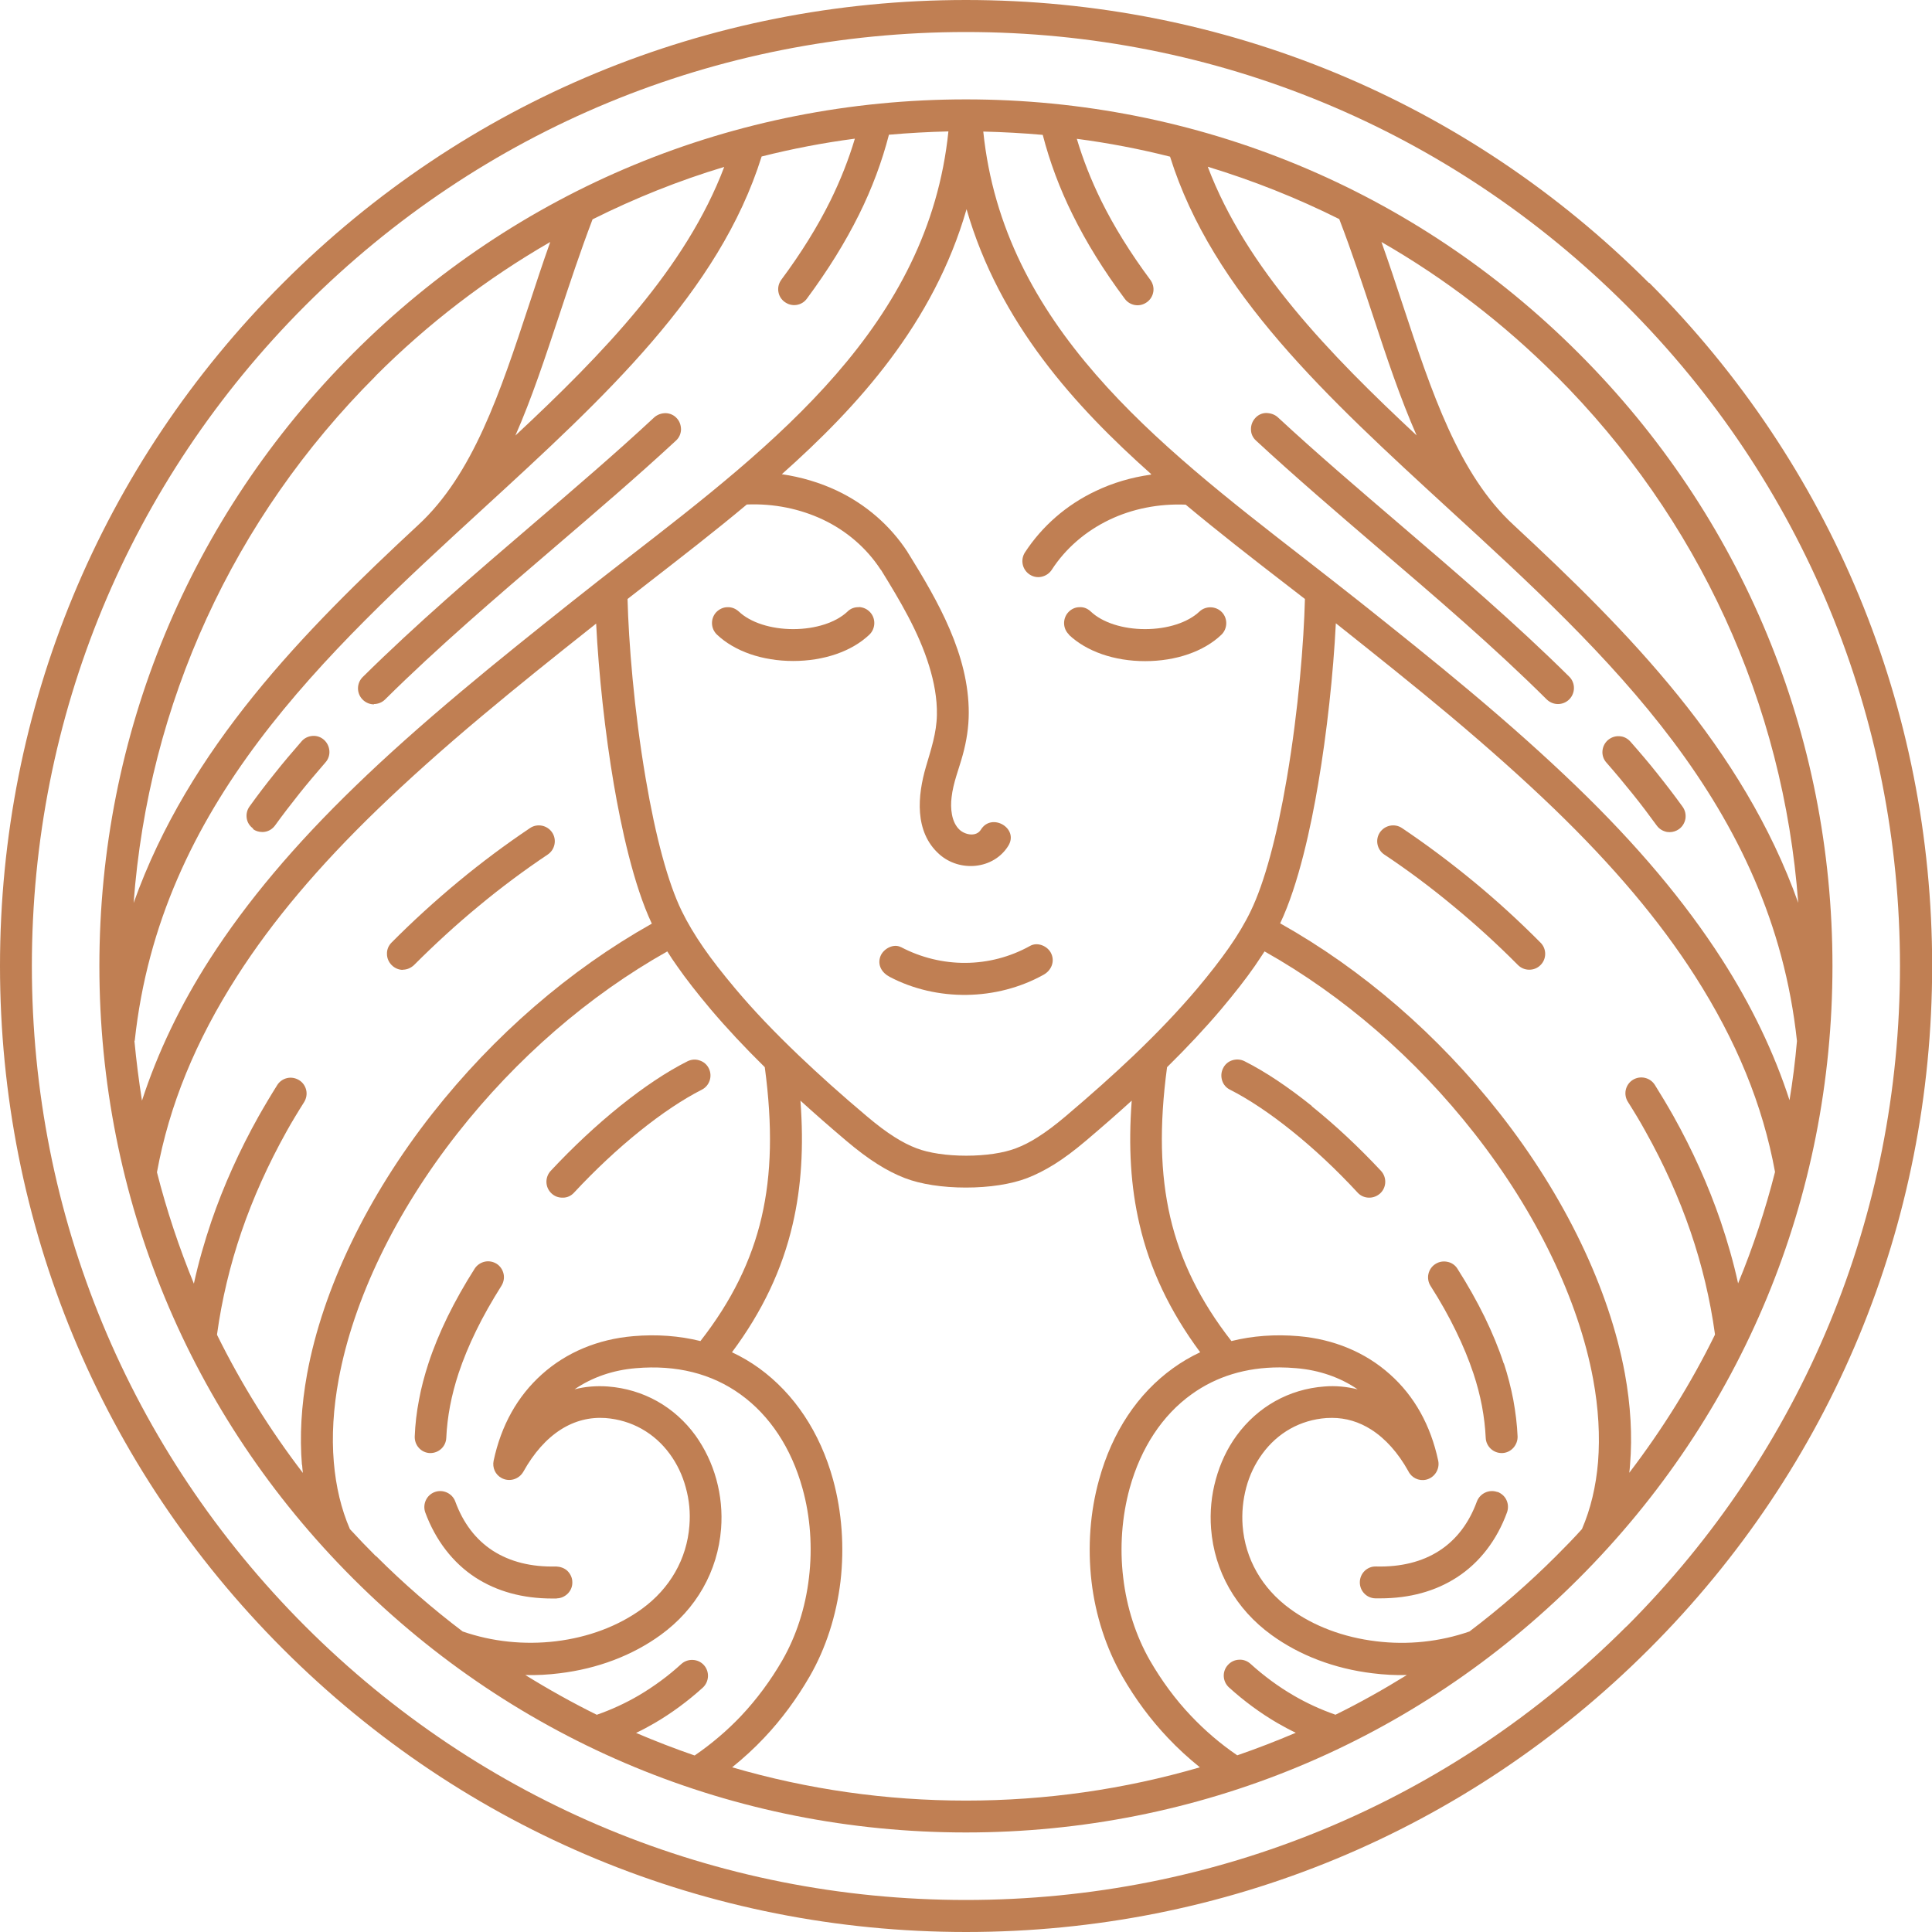
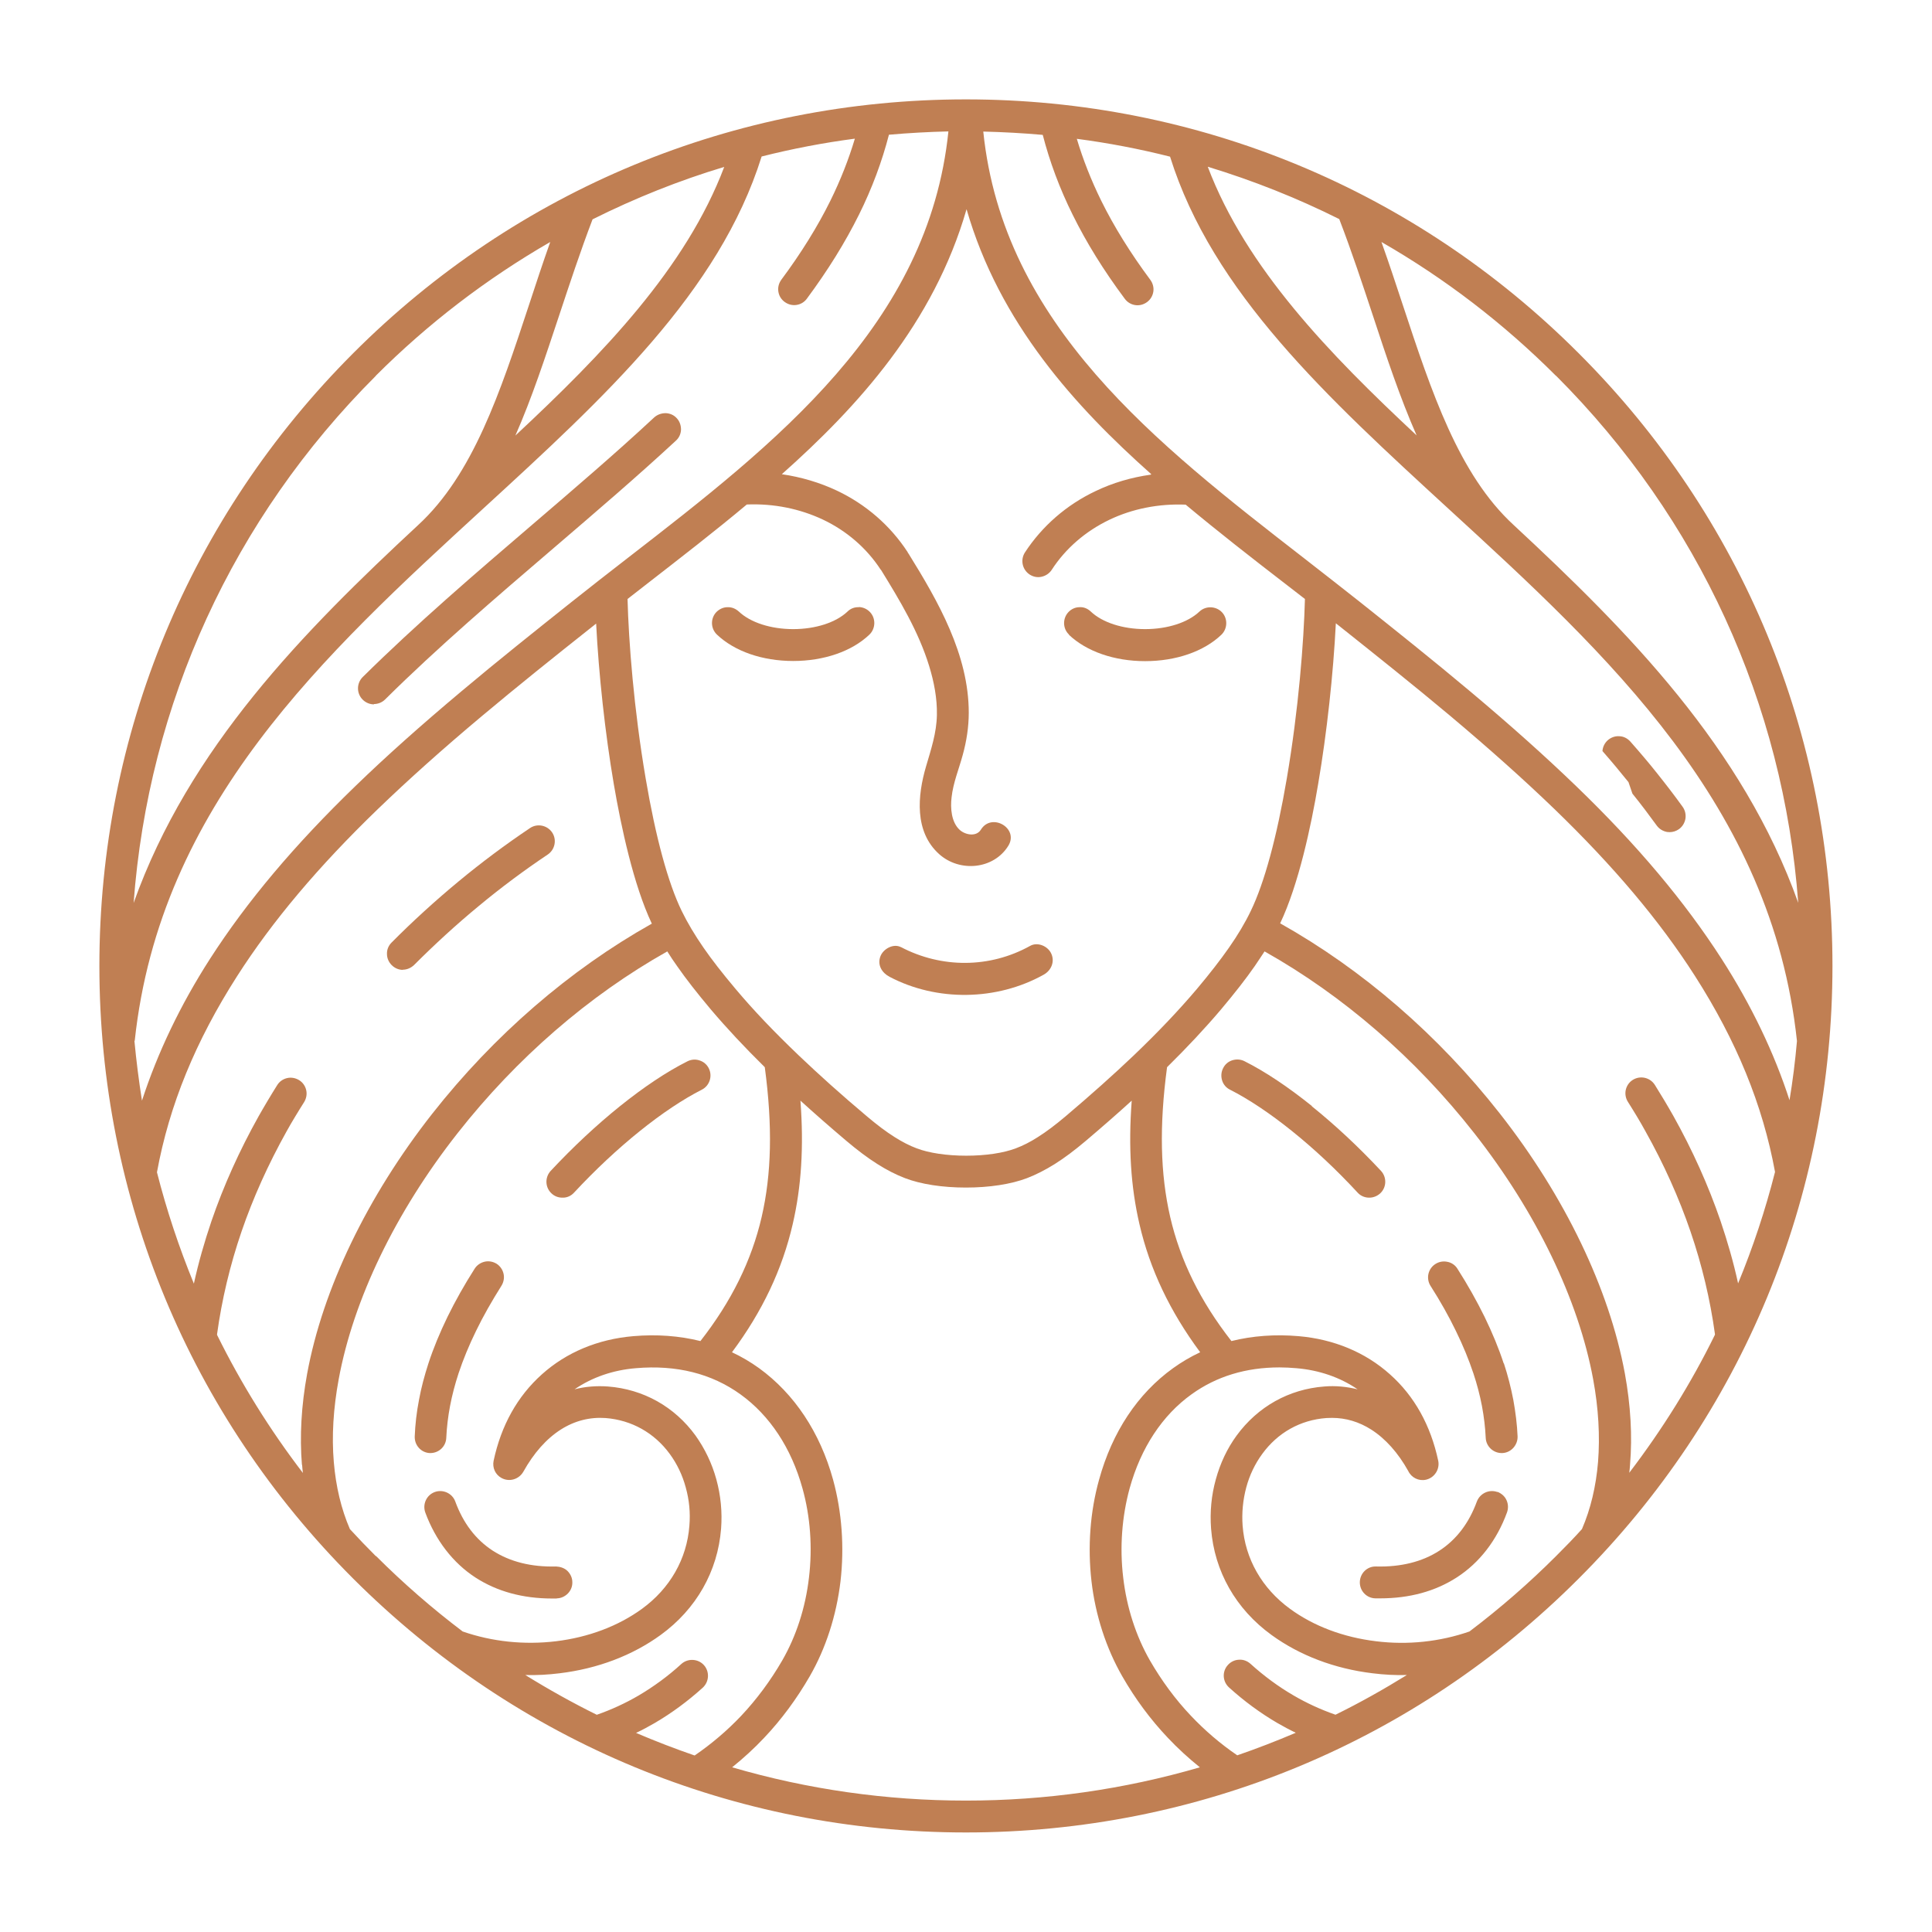
<svg xmlns="http://www.w3.org/2000/svg" id="Ebene_2" viewBox="0 0 122.47 122.47">
  <defs>
    <style>
      .cls-1 {
        fill: #c07f53;
      }
    </style>
  </defs>
  <g id="Ebene_1-2" data-name="Ebene_1">
    <g>
      <path class="cls-1" d="M95.32,86.43c-.31-.95-.72-1.94-1.21-2.95-.49-1-1.07-2.03-1.72-3.05-.14-.23-.37-.39-.63-.44-.27-.06-.54-.01-.76.13-.23.14-.39.37-.45.63-.06.26-.01.54.13.76,0,0,0,0,0,0,.62.97,1.16,1.93,1.61,2.86.45.92.82,1.82,1.11,2.69.23.69.41,1.38.54,2.06.13.69.21,1.37.24,2.02.02.54.47.97,1.01.97.01,0,.03,0,.04,0,.27-.01.52-.13.7-.33.18-.2.28-.46.27-.73-.03-.75-.13-1.53-.27-2.31-.15-.78-.35-1.56-.6-2.32Z" />
      <path class="cls-1" d="M100.07,22.39c-10.37-10.38-24.17-16.09-38.84-16.09s-28.47,5.71-38.84,16.09C12.02,32.77,6.3,46.56,6.3,61.23s5.71,28.47,16.09,38.84c10.38,10.37,24.17,16.09,38.84,16.09s28.47-5.71,38.84-16.09c10.38-10.37,16.09-24.17,16.09-38.84s-5.71-28.47-16.09-38.84ZM98.64,23.82c9.04,9.04,14.41,20.79,15.35,33.41-3.51-9.84-10.78-17.21-18.04-23.95-3.48-3.2-5.2-8.42-7.03-13.96-.43-1.3-.87-2.64-1.35-3.98,4.04,2.32,7.75,5.17,11.06,8.48ZM84.9,13.9c.79,2.05,1.49,4.18,2.12,6.08.88,2.68,1.74,5.26,2.78,7.62-5.54-5.17-10.81-10.61-13.24-17.03,2.86.87,5.66,1.98,8.34,3.32ZM72.94,30.09c-1.22.17-2.41.52-3.49,1.04-1.84.87-3.39,2.22-4.48,3.89-.3.47-.17,1.09.3,1.4.23.15.5.2.76.14.26-.06.49-.21.64-.44.88-1.36,2.15-2.45,3.65-3.17,1.46-.7,3.13-1.03,4.84-.96,2.05,1.71,4.19,3.38,6.28,4.99l1.28.99c-.07,2.69-.4,6.98-1.15,11.38-.63,3.71-1.42,6.61-2.28,8.39-.37.77-.83,1.54-1.39,2.34-.54.77-1.18,1.6-2.02,2.6-1.16,1.37-2.48,2.76-4.03,4.24-1.26,1.2-2.67,2.46-4.31,3.85-.64.54-1.21.97-1.75,1.31-.48.31-.94.54-1.39.71-.78.3-1.92.47-3.15.47s-2.37-.17-3.15-.47c-.45-.17-.9-.4-1.39-.71-.54-.34-1.11-.77-1.75-1.31-1.64-1.38-3.04-2.64-4.31-3.85-1.56-1.49-2.88-2.87-4.03-4.24-.84-1-1.48-1.82-2.02-2.6-.56-.81-1.02-1.58-1.39-2.34-.86-1.77-1.65-4.67-2.28-8.39-.75-4.39-1.08-8.69-1.15-11.38l1.31-1.02c2.07-1.61,4.21-3.26,6.25-4.97,1.71-.07,3.37.27,4.83.96,1.5.71,2.77,1.81,3.65,3.16,0,.01.02.02.03.03,1.19,1.93,2.38,3.91,3.05,6.09.31,1.01.51,2.05.49,3.1-.02,1.14-.37,2.18-.69,3.27-.54,1.84-.75,4.13.83,5.55,1.3,1.17,3.46.98,4.39-.53.68-1.11-1.06-2.12-1.74-1.02-.29.47-.98.34-1.34.02-.54-.49-.6-1.39-.52-2.06.1-.93.47-1.81.71-2.7.24-.87.38-1.77.38-2.67,0-3.68-1.94-7.06-3.82-10.09-.01-.02-.03-.03-.04-.05,0-.02-.01-.03-.02-.05-1.09-1.67-2.64-3.02-4.48-3.89-1.08-.51-2.26-.86-3.49-1.04,4.81-4.28,9.63-9.57,11.71-16.8,2.08,7.23,6.9,12.52,11.71,16.8ZM37.57,13.9c2.68-1.34,5.48-2.46,8.34-3.32-2.43,6.42-7.69,11.85-13.24,17.03,1.04-2.36,1.89-4.95,2.78-7.63.66-1.99,1.34-4.05,2.11-6.07ZM23.82,23.82c3.31-3.31,7.02-6.15,11.06-8.48-.48,1.35-.92,2.69-1.35,4-1.82,5.52-3.54,10.74-7.03,13.95-7.26,6.74-14.52,14.11-18.03,23.95.94-12.63,6.3-24.37,15.35-33.41ZM8.54,65.98c1.6-14.95,12.01-24.49,22.08-33.73,7.7-7.06,14.97-13.73,17.66-22.33,1.94-.49,3.92-.87,5.91-1.13-.39,1.31-.91,2.63-1.55,3.93-.81,1.64-1.86,3.33-3.11,5.01-.16.22-.23.48-.19.75.04.27.18.5.4.66.22.16.48.23.75.19.27-.04.5-.18.66-.4,1.34-1.81,2.42-3.55,3.3-5.32.83-1.67,1.46-3.37,1.9-5.07,1.25-.11,2.51-.18,3.77-.21-1.26,12.26-10.95,19.78-20.34,27.05-1.21.94-2.41,1.87-3.55,2.78-2.26,1.8-4.66,3.71-6.99,5.67-2.56,2.15-4.76,4.11-6.7,5.99-3.88,3.75-6.89,7.33-9.22,10.95-1.89,2.94-3.33,5.96-4.32,9-.2-1.26-.36-2.53-.48-3.8ZM19.15,92.85c.01.17.03.34.05.52-2.09-2.73-3.92-5.67-5.44-8.75v-.05c.3-2.18.82-4.37,1.55-6.5.73-2.13,1.69-4.26,2.85-6.34.18-.32.36-.64.54-.93.19-.31.38-.63.58-.94.14-.23.19-.5.13-.76-.06-.26-.22-.49-.45-.63-.23-.14-.5-.19-.76-.13-.26.06-.49.22-.63.45-.2.33-.41.65-.6.98-.2.34-.39.66-.57.98-1.22,2.18-2.23,4.42-3,6.67-.44,1.3-.82,2.62-1.11,3.95-.94-2.29-1.73-4.66-2.34-7.06.78-4.26,2.45-8.32,5.08-12.43,2.24-3.5,5.16-6.96,8.92-10.59,1.92-1.85,4.07-3.78,6.6-5.9,2.29-1.92,4.59-3.76,6.95-5.63.1-.08.19-.15.29-.23.16,3.18.57,6.96,1.12,10.18.46,2.69,1.25,6.39,2.41,8.84-5.22,2.93-10.02,7.09-13.92,12.05-4.13,5.26-6.94,11.11-7.93,16.48-.37,2.02-.48,3.97-.33,5.78ZM23.82,98.64c-.55-.55-1.1-1.12-1.64-1.71-.55-1.27-.89-2.7-1.02-4.25-.14-1.64-.03-3.41.31-5.25.93-5.05,3.6-10.59,7.53-15.59,3.73-4.75,8.32-8.73,13.3-11.53.19.31.4.62.62.93.57.82,1.25,1.69,2.14,2.75,1,1.18,2.15,2.41,3.42,3.66.5,3.74.43,6.77-.2,9.5-.64,2.76-1.91,5.34-3.88,7.86-1.33-.33-2.76-.44-4.26-.31-2.23.19-4.23,1.02-5.79,2.42-1.55,1.39-2.58,3.23-3.06,5.48-.09.44.11.88.5,1.09.49.27,1.1.09,1.38-.39.67-1.2,1.47-2.1,2.38-2.68.88-.56,1.84-.8,2.84-.73,1.65.13,3.09.94,4.07,2.28.46.63.8,1.34,1.01,2.12.22.79.3,1.6.23,2.43-.16,2.1-1.23,3.97-3,5.26-1.51,1.1-3.4,1.81-5.46,2.06-2,.24-4.04.03-5.91-.62-1.93-1.46-3.78-3.07-5.49-4.78ZM44.03,111.28c-1.25-.43-2.49-.91-3.71-1.43.4-.19.79-.4,1.17-.62,1.08-.63,2.11-1.39,3.06-2.25.41-.38.44-1.02.07-1.43-.37-.41-1.02-.44-1.43-.07-.84.77-1.76,1.44-2.71,2-.84.49-1.73.9-2.65,1.22-1.54-.76-3.06-1.61-4.53-2.52.72.02,1.45-.02,2.17-.11,2.41-.29,4.62-1.13,6.41-2.43,2.26-1.64,3.62-4.04,3.83-6.74.08-1.05-.02-2.1-.3-3.12-.28-1.02-.73-1.95-1.32-2.78-1.33-1.83-3.31-2.94-5.56-3.11-.71-.05-1.42,0-2.11.18,1.11-.76,2.43-1.22,3.89-1.34,2.57-.22,4.8.34,6.63,1.66,1.86,1.34,3.22,3.4,3.93,5.96.5,1.79.64,3.75.41,5.66-.22,1.9-.81,3.71-1.69,5.24-.74,1.28-1.62,2.47-2.61,3.52-.88.93-1.87,1.77-2.93,2.5ZM61.23,114.14c-5.05,0-10.03-.71-14.82-2.11.72-.58,1.4-1.2,2.03-1.87,1.1-1.16,2.07-2.48,2.89-3.9,1.02-1.77,1.69-3.85,1.95-6.02.25-2.17.09-4.39-.47-6.44-.83-3.01-2.46-5.45-4.69-7.07-.54-.39-1.12-.73-1.72-1.01,1.93-2.59,3.19-5.26,3.85-8.12.55-2.37.71-4.9.49-7.83.89.81,1.85,1.65,2.9,2.54.71.6,1.36,1.09,1.98,1.48.6.38,1.17.67,1.74.89,1.01.39,2.39.6,3.87.6s2.86-.21,3.88-.6c.57-.22,1.14-.51,1.75-.89.62-.39,1.27-.88,1.98-1.48,1.05-.89,2.01-1.73,2.9-2.54-.22,2.94-.06,5.46.49,7.83.66,2.86,1.93,5.53,3.85,8.12-.6.28-1.18.62-1.72,1.01-2.24,1.61-3.86,4.05-4.69,7.07-.57,2.04-.73,4.27-.48,6.44.25,2.16.93,4.24,1.95,6.02.82,1.43,1.79,2.74,2.89,3.9.63.67,1.31,1.29,2.03,1.87-4.8,1.4-9.78,2.11-14.82,2.11ZM84.64,108.69c-.92-.32-1.81-.73-2.65-1.22-.96-.56-1.87-1.23-2.72-2-.2-.18-.46-.28-.73-.26-.27.01-.52.13-.7.33-.38.41-.35,1.05.07,1.43.95.86,1.98,1.62,3.06,2.25.38.22.77.43,1.17.62-1.22.52-2.46,1-3.71,1.43-1.07-.73-2.05-1.57-2.93-2.5-1-1.05-1.87-2.24-2.61-3.52-.88-1.54-1.47-3.35-1.69-5.25-.23-1.91-.08-3.87.41-5.66.71-2.56,2.07-4.63,3.93-5.96,1.57-1.13,3.44-1.7,5.57-1.7.35,0,.7.02,1.06.05,1.45.12,2.78.58,3.89,1.34-.69-.17-1.4-.24-2.11-.18-2.25.17-4.22,1.28-5.56,3.11-.6.82-1.04,1.76-1.32,2.78-.28,1.01-.38,2.06-.3,3.12.21,2.71,1.57,5.1,3.83,6.74,1.79,1.3,4,2.14,6.41,2.43.72.09,1.45.13,2.17.11-1.47.91-2.98,1.76-4.53,2.52ZM101.3,92.68c-.13,1.55-.47,2.98-1.02,4.25-.52.58-1.08,1.15-1.64,1.71-1.71,1.71-3.56,3.32-5.49,4.78-1.87.65-3.91.87-5.92.62-2.07-.25-3.96-.96-5.46-2.06-1.77-1.29-2.84-3.16-3-5.26-.06-.82.02-1.64.23-2.43.21-.78.55-1.49,1.01-2.12.98-1.35,2.42-2.16,4.07-2.28.12,0,.24-.01.36-.01.87,0,1.71.25,2.48.74.91.58,1.71,1.48,2.35,2.63.2.42.66.65,1.12.55.54-.12.89-.66.78-1.2-.48-2.25-1.51-4.1-3.06-5.48-1.56-1.4-3.57-2.23-5.79-2.42-1.5-.13-2.93-.02-4.26.31-1.97-2.52-3.24-5.1-3.88-7.86-.63-2.74-.7-5.76-.2-9.5,1.27-1.25,2.42-2.48,3.42-3.66.89-1.06,1.57-1.93,2.14-2.75.22-.32.42-.63.62-.93,4.98,2.8,9.57,6.77,13.3,11.53,3.93,5.01,6.6,10.55,7.53,15.59.34,1.84.44,3.61.31,5.25ZM110.18,81.36c-.29-1.33-.67-2.65-1.11-3.95-.77-2.25-1.78-4.5-3-6.68-.18-.32-.37-.64-.57-.98-.2-.33-.4-.66-.6-.98-.3-.47-.92-.61-1.39-.32-.23.14-.39.37-.45.63s-.01.54.13.76c.2.31.39.63.58.94.18.3.36.61.54.94,1.16,2.07,2.12,4.21,2.85,6.34.73,2.13,1.25,4.32,1.55,6.5v.05c-1.51,3.08-3.34,6.01-5.43,8.75.02-.17.04-.34.05-.52.15-1.81.04-3.76-.33-5.78-.99-5.36-3.8-11.22-7.93-16.48-3.89-4.96-8.7-9.12-13.92-12.05,1.17-2.46,1.96-6.16,2.41-8.84.55-3.22.96-6.99,1.12-10.18.1.08.19.15.29.23,2.26,1.8,4.66,3.71,6.95,5.63,2.52,2.12,4.68,4.05,6.6,5.9,3.76,3.63,6.68,7.09,8.92,10.59,2.63,4.11,4.3,8.17,5.08,12.43-.61,2.4-1.39,4.76-2.34,7.06ZM113.45,69.78c-.98-3.04-2.43-6.06-4.32-9-2.33-3.62-5.34-7.21-9.22-10.95-1.95-1.88-4.14-3.84-6.7-5.99-2.32-1.95-4.73-3.87-6.99-5.67-1.14-.9-2.34-1.84-3.55-2.78-9.38-7.28-19.08-14.8-20.34-27.05,1.26.03,2.53.1,3.77.21.44,1.7,1.07,3.4,1.9,5.07.88,1.78,1.96,3.52,3.3,5.32.16.22.4.36.66.4.27.04.53-.03.75-.19.22-.16.36-.4.4-.66s-.03-.53-.19-.75c-1.25-1.68-2.3-3.37-3.11-5.01-.64-1.3-1.16-2.62-1.55-3.93,1.99.26,3.97.64,5.91,1.13,2.69,8.6,9.97,15.27,17.66,22.33,10.07,9.23,20.48,18.78,22.08,33.73-.11,1.27-.27,2.54-.48,3.8Z" />
-       <path class="cls-1" d="M104.53,17.94C92.97,6.37,77.59,0,61.23,0S29.5,6.37,17.94,17.94C6.37,29.5,0,44.88,0,61.23s6.37,31.73,17.94,43.3c11.57,11.57,26.94,17.94,43.3,17.94s31.73-6.37,43.3-17.94c11.57-11.56,17.94-26.94,17.94-43.3s-6.37-31.73-17.93-43.3ZM103.1,103.1c-11.18,11.18-26.05,17.34-41.87,17.34s-30.68-6.16-41.87-17.34C8.18,91.92,2.02,77.05,2.02,61.23s6.16-30.68,17.34-41.87C30.55,8.18,45.42,2.03,61.23,2.03s30.68,6.16,41.87,17.34c11.18,11.18,17.34,26.05,17.34,41.87s-6.16,30.68-17.34,41.87Z" />
-       <path class="cls-1" d="M103.48,50.31c.55.68,1.06,1.36,1.54,2.02.16.22.39.36.66.41.05,0,.11.01.16.01.21,0,.42-.07.59-.19.22-.16.36-.39.41-.66.04-.27-.02-.54-.18-.76-.51-.71-1.05-1.41-1.6-2.1-.53-.67-1.11-1.35-1.71-2.03-.18-.2-.42-.33-.69-.34-.27-.02-.53.07-.74.25-.2.18-.32.42-.34.69s.07.53.25.73c.57.65,1.12,1.31,1.65,1.97Z" />
+       <path class="cls-1" d="M103.48,50.31c.55.68,1.06,1.36,1.54,2.02.16.22.39.36.66.41.05,0,.11.01.16.01.21,0,.42-.07.59-.19.22-.16.36-.39.41-.66.04-.27-.02-.54-.18-.76-.51-.71-1.05-1.41-1.6-2.1-.53-.67-1.11-1.35-1.71-2.03-.18-.2-.42-.33-.69-.34-.27-.02-.53.07-.74.25-.2.18-.32.42-.34.69c.57.65,1.12,1.31,1.65,1.97Z" />
      <path class="cls-1" d="M25.53,61.47h0c.27,0,.52-.11.72-.3,1.3-1.3,2.67-2.56,4.09-3.73,1.42-1.18,2.9-2.28,4.38-3.27.46-.31.59-.94.28-1.4-.31-.46-.94-.59-1.4-.28h0c-1.55,1.04-3.08,2.18-4.54,3.39-1.46,1.21-2.89,2.51-4.24,3.87-.19.19-.3.45-.29.72,0,.27.11.52.3.71.19.19.44.3.71.3Z" />
-       <path class="cls-1" d="M81,26.45c-.2-.18-.45-.26-.73-.27-.27,0-.52.12-.7.32-.18.2-.28.46-.27.73,0,.27.12.52.32.7h0c2.46,2.28,5.15,4.58,7.77,6.83,3.59,3.07,7.31,6.25,10.66,9.58.2.19.45.29.71.29s.52-.1.72-.3c.39-.4.39-1.04,0-1.43-3.41-3.38-7.15-6.58-10.77-9.68-2.57-2.2-5.24-4.48-7.71-6.77Z" />
-       <path class="cls-1" d="M93.41,55.88c-1.47-1.21-2.99-2.35-4.54-3.39-.46-.31-1.09-.18-1.4.28-.31.46-.18,1.09.28,1.4,1.49.99,2.96,2.09,4.38,3.27,1.42,1.17,2.8,2.43,4.09,3.73.19.19.44.3.72.3h0c.27,0,.52-.1.71-.29.4-.39.4-1.04,0-1.43-1.35-1.36-2.77-2.66-4.24-3.87Z" />
      <path class="cls-1" d="M27.28,92.11c.54,0,.99-.42,1.01-.97.03-.66.11-1.34.24-2.02.13-.68.31-1.37.54-2.07.29-.87.66-1.77,1.11-2.69.45-.93,1-1.89,1.61-2.86.14-.23.19-.5.13-.76-.06-.26-.22-.49-.44-.63-.23-.14-.5-.19-.76-.13-.26.06-.49.22-.63.44,0,0,0,0,0,0-.65,1.02-1.23,2.05-1.72,3.05-.49,1.01-.9,2-1.21,2.95-.25.77-.46,1.55-.6,2.32-.15.77-.24,1.55-.27,2.31-.01.27.08.53.26.73.18.2.43.32.7.33.01,0,.03,0,.04,0Z" />
      <path class="cls-1" d="M67.76,40.24c1.12,1.06,2.88,1.67,4.83,1.67s3.72-.61,4.83-1.67c.4-.38.42-1.03.04-1.43-.38-.4-1.03-.42-1.43-.04-.73.69-2.02,1.11-3.44,1.11s-2.71-.42-3.44-1.11c-.2-.19-.45-.3-.72-.28-.27,0-.52.12-.7.31-.38.4-.37,1.05.04,1.43t0,0Z" />
      <path class="cls-1" d="M94.92,94.58c-.52-.19-1.1.08-1.3.6h0c-.5,1.37-1.3,2.42-2.38,3.12-1.08.7-2.43,1.04-4.01,1-.56-.02-1.02.43-1.03.99-.01.56.43,1.02.99,1.03.1,0,.2,0,.3,0,1.87,0,3.5-.45,4.86-1.33,1.44-.93,2.54-2.36,3.18-4.12.09-.25.08-.53-.03-.77-.11-.25-.32-.43-.57-.53Z" />
      <path class="cls-1" d="M54.44,38.49c-.28-.01-.53.09-.72.28-.73.69-2.02,1.11-3.44,1.11s-2.71-.42-3.44-1.11c-.2-.18-.44-.29-.72-.28-.27,0-.52.12-.71.31-.38.4-.37,1.04.04,1.43,0,0,0,0,0,0,1.12,1.06,2.88,1.67,4.83,1.67s3.72-.61,4.83-1.67c.4-.38.42-1.03.04-1.43-.19-.2-.44-.31-.71-.32Z" />
      <path class="cls-1" d="M35.65,75.92s.03,0,.04,0c.27,0,.52-.12.7-.32,1.35-1.45,2.76-2.77,4.18-3.91,1.38-1.11,2.73-2.01,3.91-2.61.5-.25.7-.86.45-1.36-.12-.24-.33-.42-.59-.5-.26-.09-.53-.06-.77.06h0c-1.33.67-2.76,1.63-4.27,2.84-1.49,1.2-2.97,2.58-4.39,4.1-.38.41-.36,1.05.05,1.43.19.18.43.27.69.27Z" />
      <path class="cls-1" d="M35.29,101.32c.27,0,.52-.12.71-.31.19-.2.29-.45.28-.72,0-.27-.12-.52-.31-.71-.2-.19-.47-.27-.72-.28-1.58.04-2.92-.3-4.01-1-1.08-.7-1.88-1.75-2.38-3.12-.19-.52-.78-.79-1.3-.6-.52.19-.79.77-.6,1.3h0c.65,1.76,1.75,3.19,3.18,4.12,1.36.88,2.99,1.33,4.86,1.33.1,0,.2,0,.3,0Z" />
      <path class="cls-1" d="M23.7,44.63c.26,0,.52-.1.71-.29,3.35-3.32,7.07-6.5,10.7-9.61,2.59-2.22,5.28-4.52,7.74-6.8.2-.18.31-.43.32-.7,0-.27-.09-.53-.27-.72-.18-.2-.43-.31-.7-.32-.27,0-.53.09-.73.27-2.46,2.29-5.13,4.57-7.72,6.79-3.62,3.1-7.35,6.3-10.76,9.67-.39.39-.4,1.03,0,1.43.2.2.46.3.72.3Z" />
      <path class="cls-1" d="M83.16,70.11c-1.51-1.21-2.94-2.17-4.27-2.84-.24-.12-.51-.14-.77-.06-.26.08-.47.26-.59.51-.12.24-.14.51-.06.77.08.26.26.47.51.59,1.18.6,2.53,1.5,3.91,2.61,1.42,1.14,2.82,2.45,4.17,3.91.18.2.43.31.7.32.01,0,.03,0,.04,0,.26,0,.5-.1.69-.27.41-.38.43-1.02.05-1.43-1.42-1.52-2.9-2.9-4.39-4.1Z" />
-       <path class="cls-1" d="M16.03,52.55c.17.13.38.19.59.19.05,0,.11,0,.16-.01.27-.04.5-.19.66-.41.47-.65.99-1.33,1.54-2.02.52-.65,1.08-1.31,1.65-1.97.18-.2.27-.46.25-.73-.02-.27-.14-.52-.34-.7-.2-.18-.46-.27-.73-.25-.27.02-.52.14-.69.34-.6.69-1.18,1.37-1.7,2.03-.55.68-1.09,1.39-1.6,2.1-.16.22-.22.49-.18.75.04.27.19.5.41.65Z" />
      <path class="cls-1" d="M57.11,60.04c-.48-.25-1.12.11-1.3.58-.21.56.1,1.05.58,1.3,3,1.58,6.8,1.52,9.76-.13.48-.26.73-.82.49-1.34-.21-.47-.86-.76-1.34-.49-2.55,1.42-5.62,1.43-8.2.07Z" />
    </g>
  </g>
</svg>